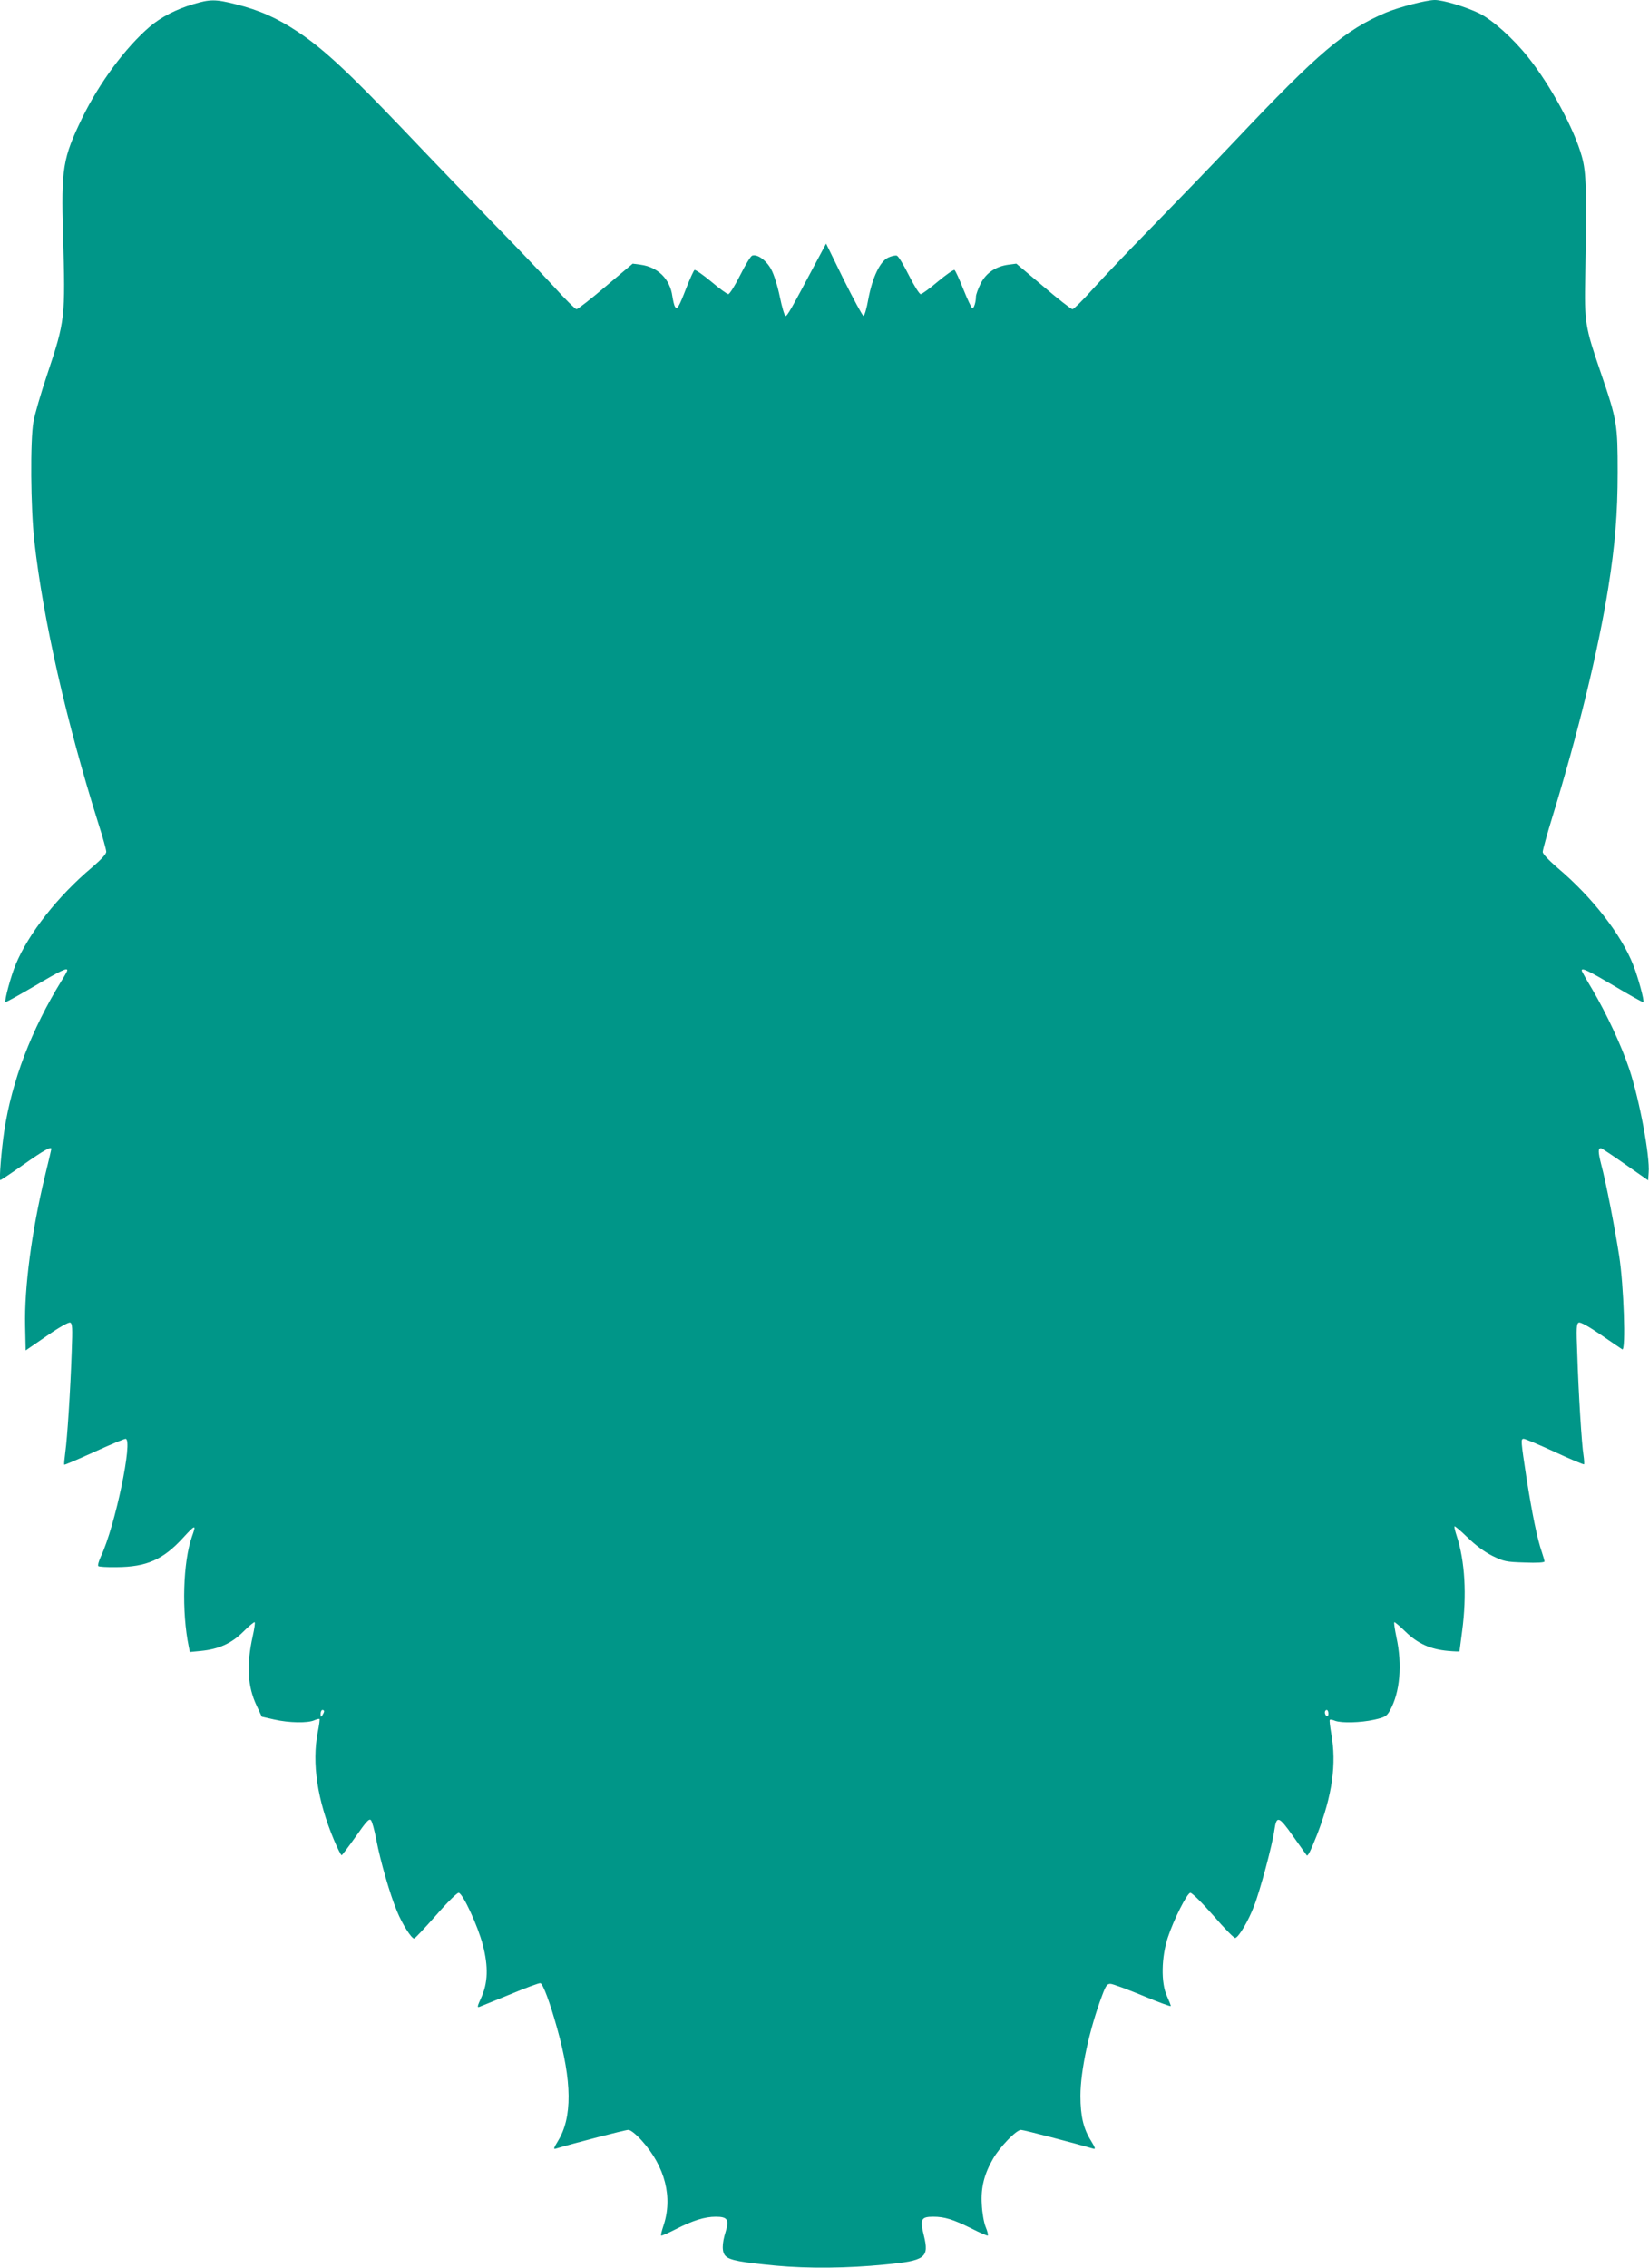
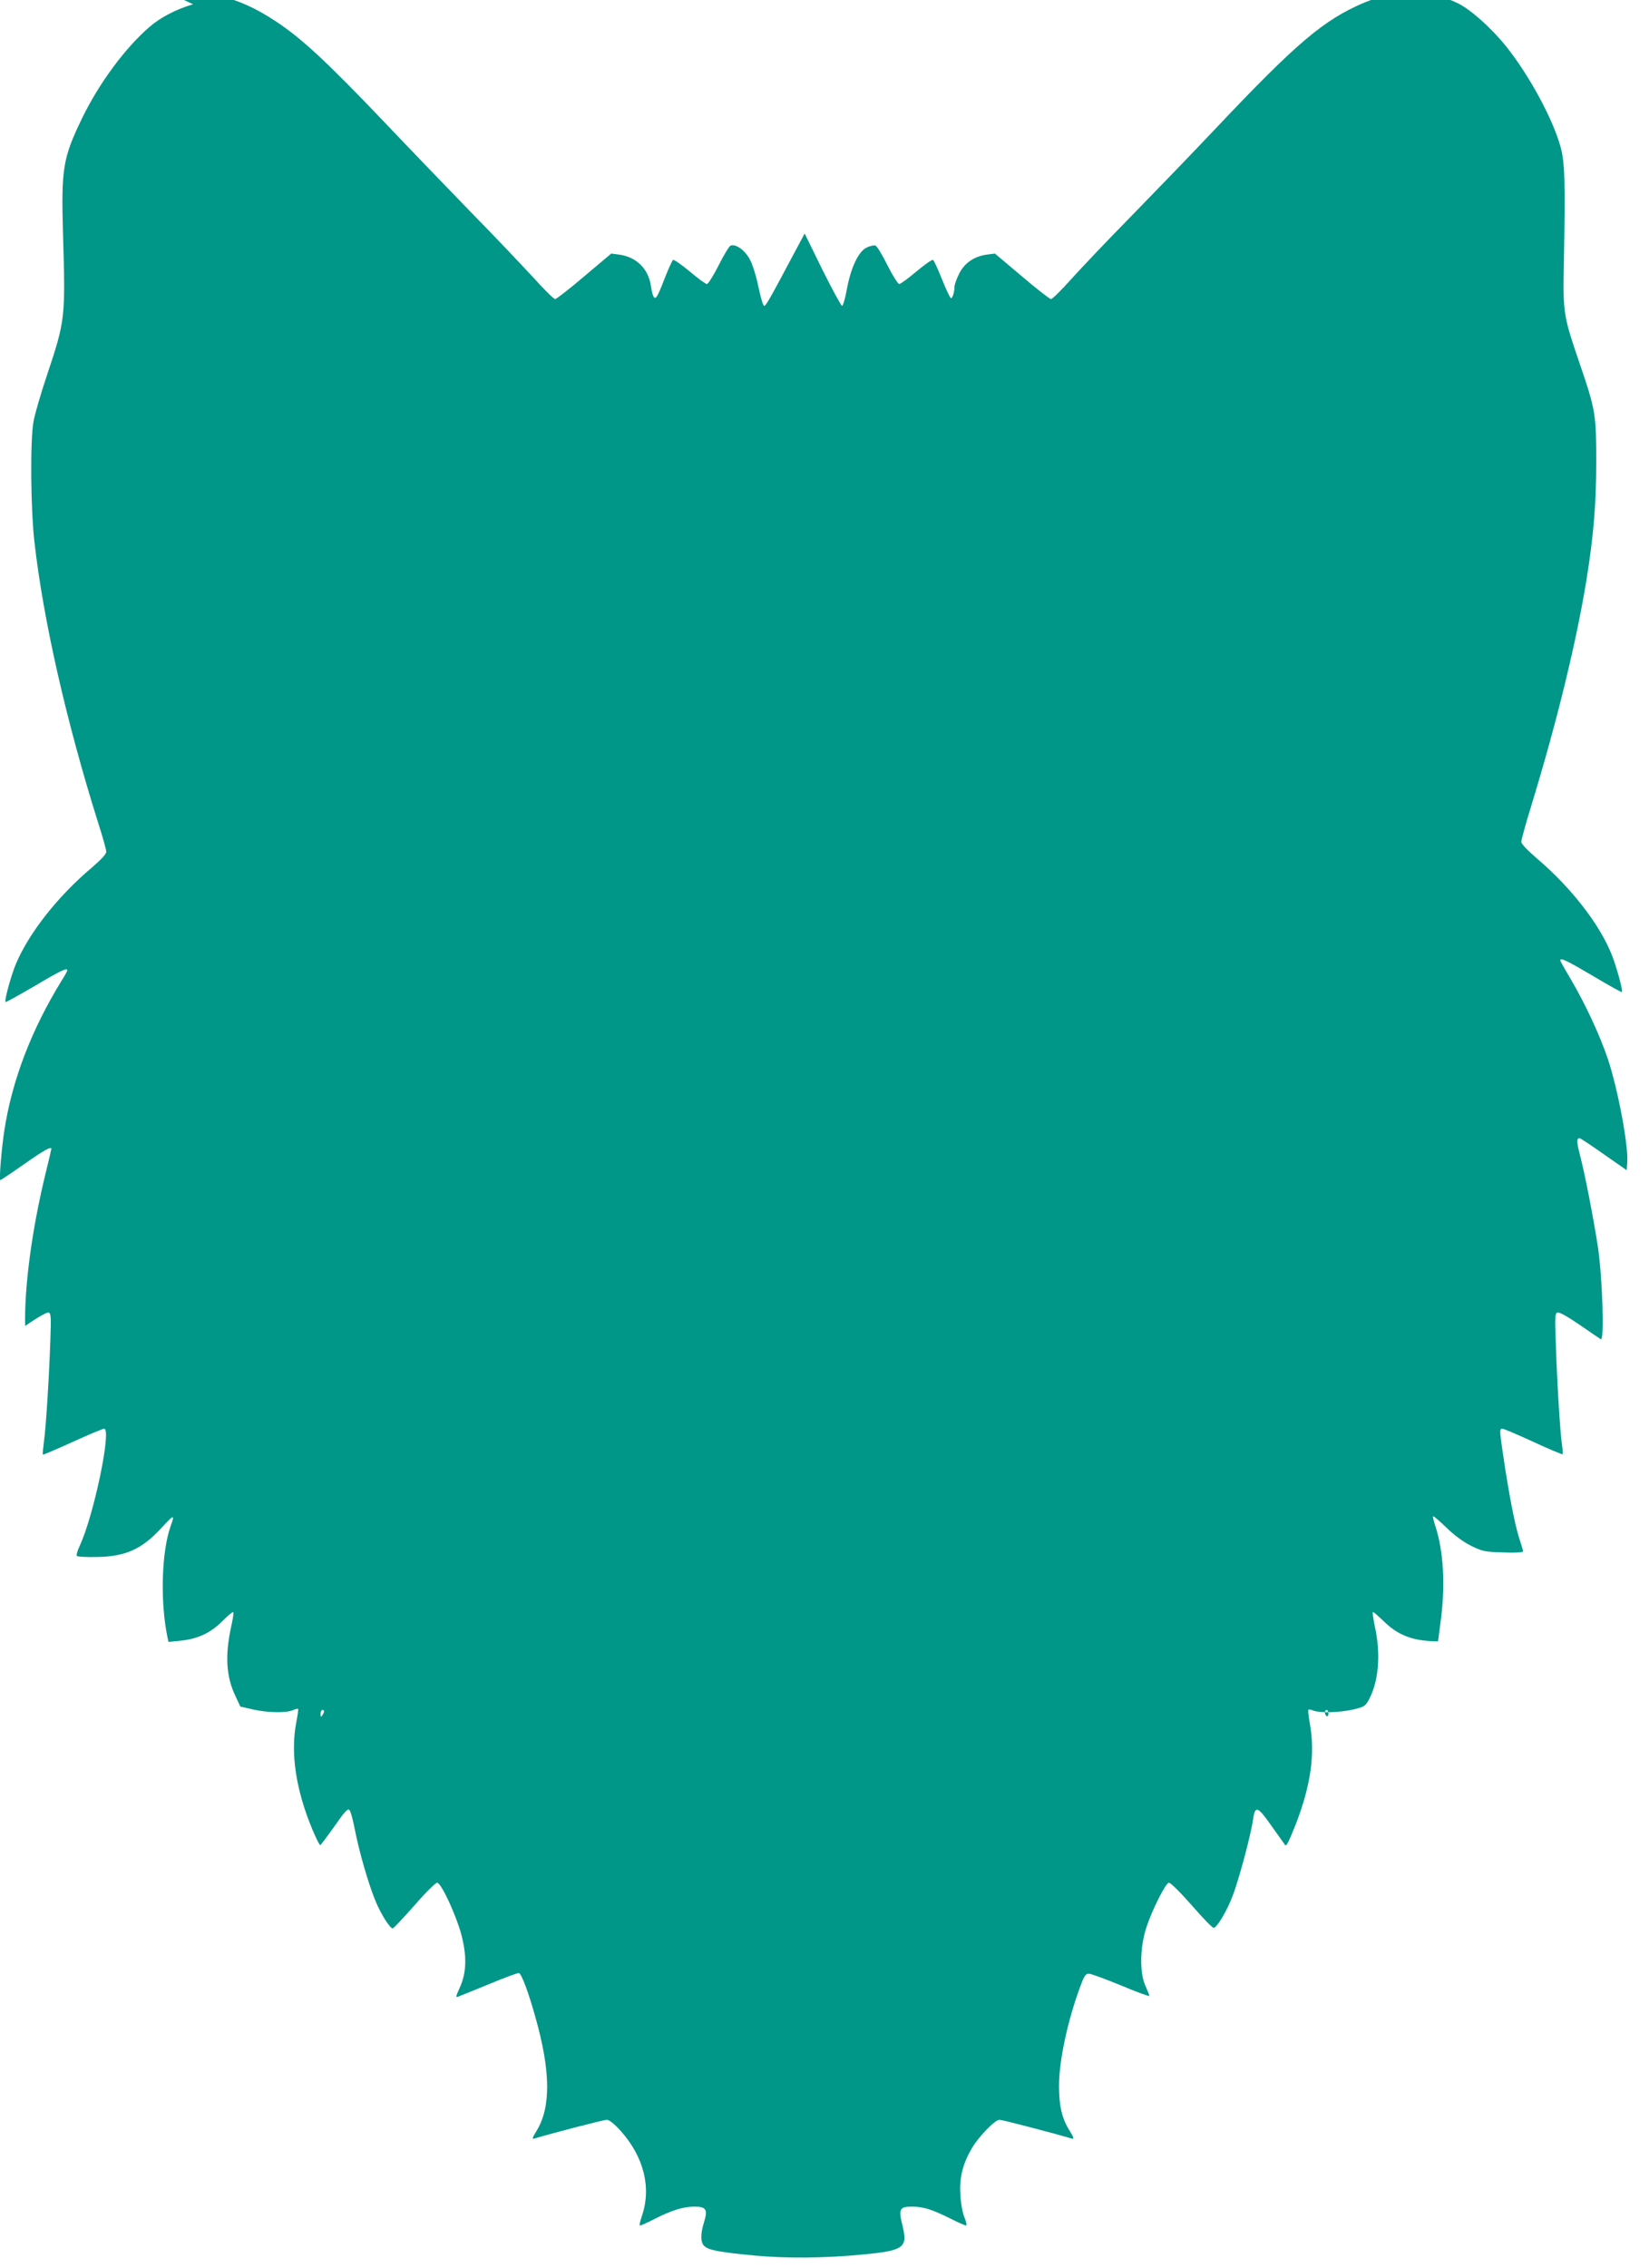
<svg xmlns="http://www.w3.org/2000/svg" version="1.0" width="931pt" height="1280pt" viewBox="0 0 931 1280" preserveAspectRatio="xMidYMid meet">
  <g transform="translate(0,1280) scale(0.1,-0.1)" fill="#009688" stroke="none">
-     <path d="M1090 12776 c-97 -29 -182 -73 -246 -128 -137 -118 -284 -317 -379 -512 -111 -229 -120 -285 -109 -666 14 -465 12 -479 -90 -785 -35 -104 -70 -224 -77 -265 -19 -106 -16 -484 5 -675 50 -444 181 -1019 361 -1591 25 -77 45 -150 45 -161 0 -13 -29 -44 -79 -87 -195 -164 -359 -373 -432 -548 -28 -68 -65 -205 -58 -213 3 -2 76 39 164 90 148 88 185 105 185 89 0 -4 -14 -30 -32 -58 -171 -278 -281 -565 -324 -849 -16 -107 -30 -277 -22 -277 3 0 63 40 134 90 111 78 154 102 154 86 0 -2 -16 -70 -36 -152 -75 -311 -117 -630 -112 -847 l3 -138 118 81 c72 50 124 79 133 76 13 -5 14 -28 9 -163 -8 -228 -25 -487 -36 -567 -5 -38 -8 -70 -6 -72 2 -2 77 30 167 71 90 41 171 75 179 75 44 0 -59 -494 -139 -663 -12 -26 -19 -51 -15 -55 3 -4 50 -7 103 -6 170 1 263 42 377 167 69 75 74 76 49 6 -51 -144 -59 -425 -18 -623 l6 -29 62 6 c101 10 173 42 240 109 32 32 61 56 64 53 3 -3 -2 -38 -11 -78 -36 -163 -30 -283 22 -393 l29 -62 70 -16 c83 -19 190 -21 227 -4 14 6 27 9 29 7 2 -2 -2 -35 -10 -74 -34 -176 -3 -383 92 -610 20 -47 39 -85 43 -85 3 1 39 48 80 106 59 85 76 103 85 92 7 -7 20 -56 30 -108 24 -125 78 -312 117 -405 30 -74 82 -155 97 -155 5 0 60 59 123 130 67 77 120 129 129 128 24 -5 108 -187 136 -294 32 -124 29 -215 -10 -300 -22 -48 -23 -55 -8 -49 9 3 88 36 175 71 86 36 162 64 168 62 15 -5 53 -106 94 -253 85 -302 87 -505 5 -638 -24 -39 -26 -47 -13 -43 107 32 393 106 410 106 13 0 41 -22 76 -60 133 -148 177 -322 122 -483 -9 -27 -15 -51 -12 -53 2 -3 40 14 83 36 96 49 163 70 225 70 66 0 77 -16 56 -84 -22 -69 -22 -119 1 -139 25 -23 85 -34 282 -53 185 -17 402 -15 615 6 230 22 252 38 221 164 -23 92 -16 106 53 106 64 0 112 -15 215 -66 49 -25 91 -43 93 -40 3 3 -2 24 -12 48 -10 24 -20 81 -22 128 -6 94 14 172 64 258 39 67 131 162 157 162 16 0 303 -75 409 -106 13 -4 11 5 -13 44 -43 68 -60 140 -60 254 0 142 50 375 123 568 21 56 28 65 48 64 13 -1 95 -31 182 -67 86 -36 157 -62 157 -58 0 5 -10 30 -22 57 -34 73 -31 219 5 329 34 103 108 249 127 253 9 1 62 -51 130 -128 62 -72 118 -129 124 -127 21 6 75 98 106 180 34 86 104 348 115 429 12 84 25 80 105 -34 41 -57 75 -105 77 -108 7 -8 21 21 59 116 86 222 111 399 80 571 -7 40 -11 75 -8 77 2 3 15 1 29 -5 37 -14 146 -11 222 6 61 14 70 19 89 53 56 102 70 256 36 412 -9 44 -15 82 -12 85 2 3 31 -22 64 -54 69 -67 140 -99 241 -108 35 -3 63 -4 63 -2 0 2 7 54 15 114 27 203 16 396 -31 538 -9 27 -14 50 -12 53 3 2 36 -26 74 -63 45 -44 94 -80 139 -103 65 -32 78 -35 183 -38 69 -3 112 0 112 6 0 5 -7 29 -15 53 -25 71 -54 211 -86 414 -33 218 -34 225 -16 225 8 0 86 -33 175 -74 88 -41 163 -72 165 -70 2 2 1 26 -3 52 -10 61 -28 348 -35 570 -6 149 -5 173 9 178 9 4 57 -23 123 -68 59 -41 114 -78 122 -83 21 -12 9 361 -18 531 -25 160 -74 413 -101 513 -18 71 -18 91 -1 91 4 0 66 -41 137 -91 l129 -90 3 43 c8 93 -52 411 -108 581 -46 137 -127 311 -210 453 -33 55 -60 103 -60 107 0 17 36 0 185 -88 87 -52 161 -93 163 -91 7 7 -30 142 -57 210 -69 174 -231 382 -427 548 -50 43 -84 79 -84 90 0 11 24 99 54 196 148 483 259 940 316 1295 38 240 53 417 53 652 0 268 -3 292 -93 555 -92 269 -95 286 -90 555 9 481 6 582 -19 671 -43 156 -177 403 -305 563 -84 105 -198 207 -273 245 -73 36 -205 76 -252 76 -48 0 -201 -40 -276 -71 -231 -98 -382 -226 -848 -719 -138 -146 -353 -368 -477 -495 -124 -126 -272 -282 -329 -345 -56 -63 -109 -115 -116 -115 -7 0 -82 58 -165 129 l-152 128 -46 -6 c-71 -10 -126 -47 -156 -108 -14 -28 -26 -61 -26 -72 0 -30 -11 -66 -20 -66 -4 0 -27 47 -50 105 -23 58 -46 108 -51 111 -6 3 -47 -26 -94 -65 -46 -39 -90 -71 -97 -71 -7 0 -37 47 -66 105 -29 58 -59 108 -68 112 -9 3 -31 -2 -50 -11 -46 -22 -89 -112 -112 -236 -9 -51 -21 -92 -27 -93 -5 0 -55 92 -111 204 l-100 204 -59 -110 c-139 -262 -161 -300 -170 -298 -6 1 -20 49 -32 107 -12 59 -33 126 -48 154 -28 53 -80 90 -109 79 -8 -3 -39 -54 -68 -112 -29 -58 -59 -105 -66 -105 -7 0 -51 32 -97 71 -47 39 -89 68 -94 65 -5 -3 -25 -48 -45 -98 -44 -114 -53 -128 -65 -109 -5 7 -11 34 -15 59 -13 97 -82 165 -179 178 l-45 6 -152 -128 c-83 -71 -158 -129 -165 -129 -7 0 -64 56 -126 125 -63 68 -217 231 -344 360 -126 130 -351 363 -500 520 -312 327 -458 464 -603 560 -119 79 -216 122 -351 156 -115 29 -144 29 -241 0z m740 -9633 c0 -5 -5 -15 -10 -23 -8 -12 -10 -11 -10 8 0 12 5 22 10 22 6 0 10 -3 10 -7z m5670 -14 c0 -11 -4 -17 -10 -14 -5 3 -10 13 -10 21 0 8 5 14 10 14 6 0 10 -9 10 -21z" />
+     <path d="M1090 12776 c-97 -29 -182 -73 -246 -128 -137 -118 -284 -317 -379 -512 -111 -229 -120 -285 -109 -666 14 -465 12 -479 -90 -785 -35 -104 -70 -224 -77 -265 -19 -106 -16 -484 5 -675 50 -444 181 -1019 361 -1591 25 -77 45 -150 45 -161 0 -13 -29 -44 -79 -87 -195 -164 -359 -373 -432 -548 -28 -68 -65 -205 -58 -213 3 -2 76 39 164 90 148 88 185 105 185 89 0 -4 -14 -30 -32 -58 -171 -278 -281 -565 -324 -849 -16 -107 -30 -277 -22 -277 3 0 63 40 134 90 111 78 154 102 154 86 0 -2 -16 -70 -36 -152 -75 -311 -117 -630 -112 -847 c72 50 124 79 133 76 13 -5 14 -28 9 -163 -8 -228 -25 -487 -36 -567 -5 -38 -8 -70 -6 -72 2 -2 77 30 167 71 90 41 171 75 179 75 44 0 -59 -494 -139 -663 -12 -26 -19 -51 -15 -55 3 -4 50 -7 103 -6 170 1 263 42 377 167 69 75 74 76 49 6 -51 -144 -59 -425 -18 -623 l6 -29 62 6 c101 10 173 42 240 109 32 32 61 56 64 53 3 -3 -2 -38 -11 -78 -36 -163 -30 -283 22 -393 l29 -62 70 -16 c83 -19 190 -21 227 -4 14 6 27 9 29 7 2 -2 -2 -35 -10 -74 -34 -176 -3 -383 92 -610 20 -47 39 -85 43 -85 3 1 39 48 80 106 59 85 76 103 85 92 7 -7 20 -56 30 -108 24 -125 78 -312 117 -405 30 -74 82 -155 97 -155 5 0 60 59 123 130 67 77 120 129 129 128 24 -5 108 -187 136 -294 32 -124 29 -215 -10 -300 -22 -48 -23 -55 -8 -49 9 3 88 36 175 71 86 36 162 64 168 62 15 -5 53 -106 94 -253 85 -302 87 -505 5 -638 -24 -39 -26 -47 -13 -43 107 32 393 106 410 106 13 0 41 -22 76 -60 133 -148 177 -322 122 -483 -9 -27 -15 -51 -12 -53 2 -3 40 14 83 36 96 49 163 70 225 70 66 0 77 -16 56 -84 -22 -69 -22 -119 1 -139 25 -23 85 -34 282 -53 185 -17 402 -15 615 6 230 22 252 38 221 164 -23 92 -16 106 53 106 64 0 112 -15 215 -66 49 -25 91 -43 93 -40 3 3 -2 24 -12 48 -10 24 -20 81 -22 128 -6 94 14 172 64 258 39 67 131 162 157 162 16 0 303 -75 409 -106 13 -4 11 5 -13 44 -43 68 -60 140 -60 254 0 142 50 375 123 568 21 56 28 65 48 64 13 -1 95 -31 182 -67 86 -36 157 -62 157 -58 0 5 -10 30 -22 57 -34 73 -31 219 5 329 34 103 108 249 127 253 9 1 62 -51 130 -128 62 -72 118 -129 124 -127 21 6 75 98 106 180 34 86 104 348 115 429 12 84 25 80 105 -34 41 -57 75 -105 77 -108 7 -8 21 21 59 116 86 222 111 399 80 571 -7 40 -11 75 -8 77 2 3 15 1 29 -5 37 -14 146 -11 222 6 61 14 70 19 89 53 56 102 70 256 36 412 -9 44 -15 82 -12 85 2 3 31 -22 64 -54 69 -67 140 -99 241 -108 35 -3 63 -4 63 -2 0 2 7 54 15 114 27 203 16 396 -31 538 -9 27 -14 50 -12 53 3 2 36 -26 74 -63 45 -44 94 -80 139 -103 65 -32 78 -35 183 -38 69 -3 112 0 112 6 0 5 -7 29 -15 53 -25 71 -54 211 -86 414 -33 218 -34 225 -16 225 8 0 86 -33 175 -74 88 -41 163 -72 165 -70 2 2 1 26 -3 52 -10 61 -28 348 -35 570 -6 149 -5 173 9 178 9 4 57 -23 123 -68 59 -41 114 -78 122 -83 21 -12 9 361 -18 531 -25 160 -74 413 -101 513 -18 71 -18 91 -1 91 4 0 66 -41 137 -91 l129 -90 3 43 c8 93 -52 411 -108 581 -46 137 -127 311 -210 453 -33 55 -60 103 -60 107 0 17 36 0 185 -88 87 -52 161 -93 163 -91 7 7 -30 142 -57 210 -69 174 -231 382 -427 548 -50 43 -84 79 -84 90 0 11 24 99 54 196 148 483 259 940 316 1295 38 240 53 417 53 652 0 268 -3 292 -93 555 -92 269 -95 286 -90 555 9 481 6 582 -19 671 -43 156 -177 403 -305 563 -84 105 -198 207 -273 245 -73 36 -205 76 -252 76 -48 0 -201 -40 -276 -71 -231 -98 -382 -226 -848 -719 -138 -146 -353 -368 -477 -495 -124 -126 -272 -282 -329 -345 -56 -63 -109 -115 -116 -115 -7 0 -82 58 -165 129 l-152 128 -46 -6 c-71 -10 -126 -47 -156 -108 -14 -28 -26 -61 -26 -72 0 -30 -11 -66 -20 -66 -4 0 -27 47 -50 105 -23 58 -46 108 -51 111 -6 3 -47 -26 -94 -65 -46 -39 -90 -71 -97 -71 -7 0 -37 47 -66 105 -29 58 -59 108 -68 112 -9 3 -31 -2 -50 -11 -46 -22 -89 -112 -112 -236 -9 -51 -21 -92 -27 -93 -5 0 -55 92 -111 204 l-100 204 -59 -110 c-139 -262 -161 -300 -170 -298 -6 1 -20 49 -32 107 -12 59 -33 126 -48 154 -28 53 -80 90 -109 79 -8 -3 -39 -54 -68 -112 -29 -58 -59 -105 -66 -105 -7 0 -51 32 -97 71 -47 39 -89 68 -94 65 -5 -3 -25 -48 -45 -98 -44 -114 -53 -128 -65 -109 -5 7 -11 34 -15 59 -13 97 -82 165 -179 178 l-45 6 -152 -128 c-83 -71 -158 -129 -165 -129 -7 0 -64 56 -126 125 -63 68 -217 231 -344 360 -126 130 -351 363 -500 520 -312 327 -458 464 -603 560 -119 79 -216 122 -351 156 -115 29 -144 29 -241 0z m740 -9633 c0 -5 -5 -15 -10 -23 -8 -12 -10 -11 -10 8 0 12 5 22 10 22 6 0 10 -3 10 -7z m5670 -14 c0 -11 -4 -17 -10 -14 -5 3 -10 13 -10 21 0 8 5 14 10 14 6 0 10 -9 10 -21z" />
  </g>
</svg>